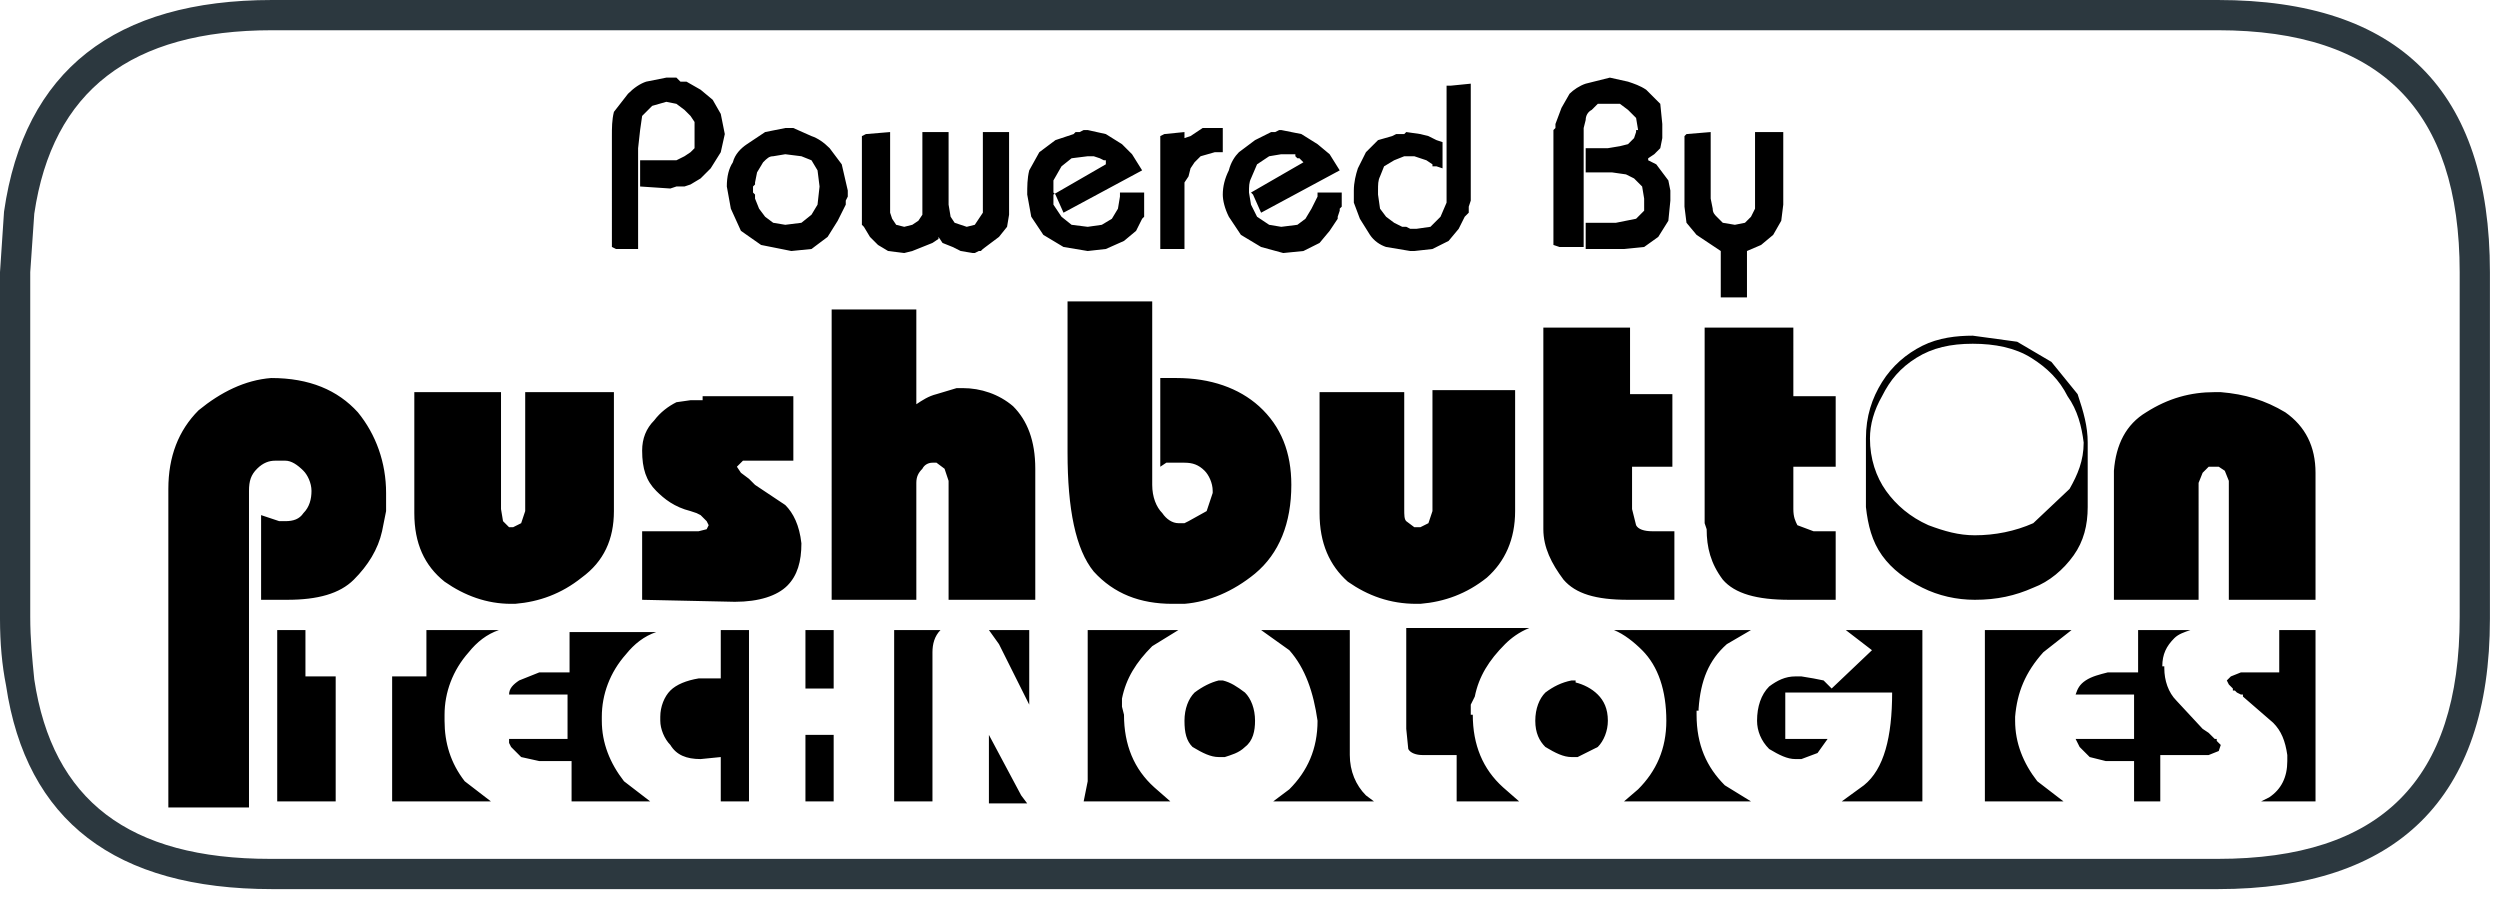
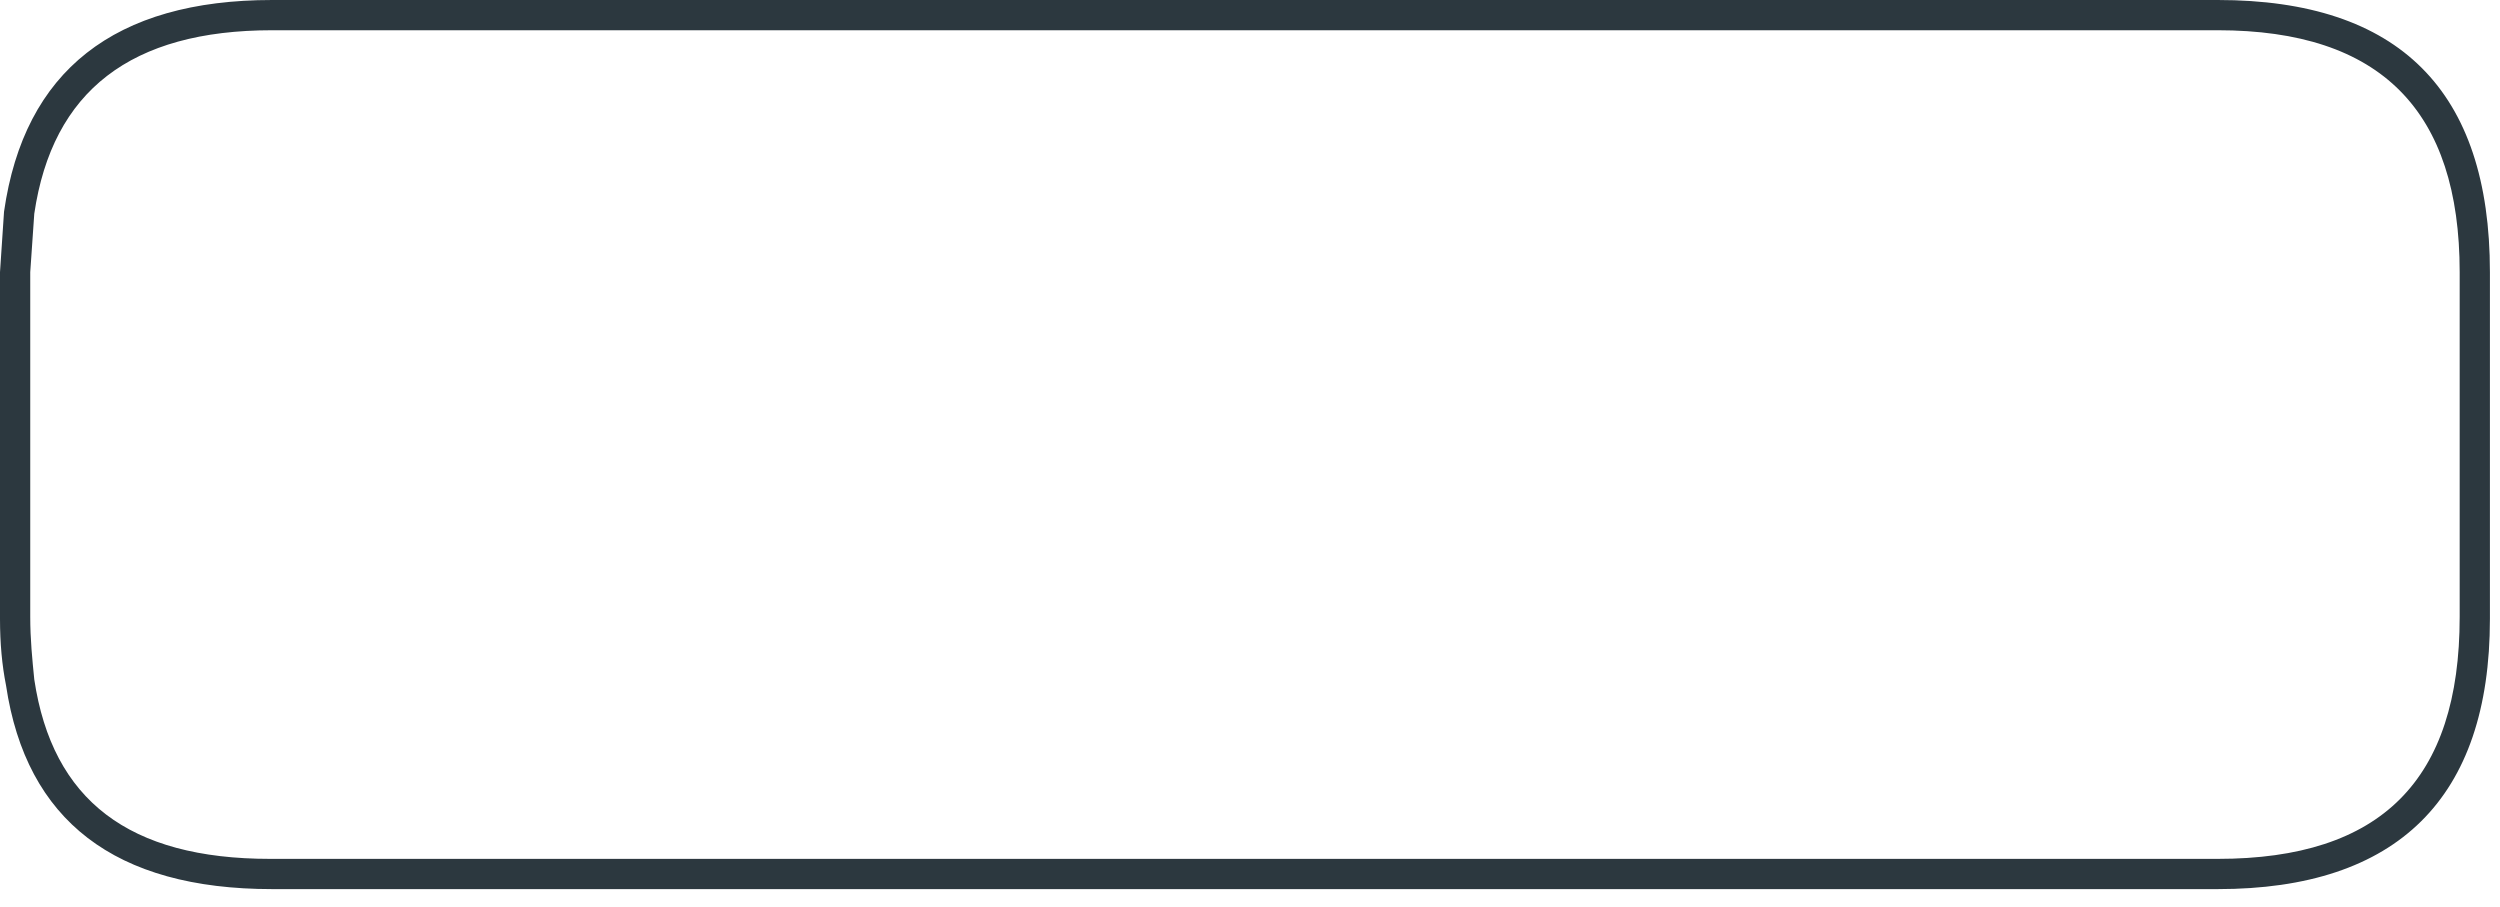
<svg xmlns="http://www.w3.org/2000/svg" version="1.1" id="powered_by" x="0px" y="0px" viewBox="0 0 124 45" style="enable-background:new 0 0 124 45;" xml:space="preserve">
  <style type="text/css">
	.st0{fill:#2C383F;}
</style>
  <path class="st0" d="M110,44.1H13.5C5.7,44.1,1.3,40.7,0.3,34c-0.2-1-0.3-2.1-0.3-3.3V13.5l0.2-3C1.2,3.5,5.7,0,13.5,0H110  c9,0,13.5,4.5,13.5,13.5v17.2C123.5,39.6,118.9,44.1,110,44.1z M13.5,1.5c-7,0-10.9,3-11.8,9.1l-0.2,2.9l0,17.1  c0,1.1,0.1,2.1,0.2,3.1c0.9,6,4.7,8.9,11.7,8.9H110c8.1,0,12-3.9,12-12V13.5c0-8-3.9-12-12-12H13.5z" />
  <g transform="matrix(1, 0, 0, 1, 0.75, 0.75)">
-     <path d="M105.7,19.7c1.1-0.7,2.2-1,3.4-1h0.1h0.2c1.2,0.1,2.2,0.4,3.2,1c1,0.7,1.5,1.7,1.5,3V29h-4.3v-5.9l-0.2-0.5l-0.3-0.2h-0.1   h-0.1H109h-0.2l-0.3,0.3l-0.2,0.5V29h-4.2v-6.4C104.2,21.3,104.7,20.3,105.7,19.7 M102.8,21.2v3.2c0,0.9-0.2,1.7-0.7,2.4   c-0.5,0.7-1.2,1.3-2,1.6c-0.9,0.4-1.8,0.6-2.9,0.6c-0.9,0-1.8-0.2-2.6-0.6c-0.8-0.4-1.5-0.9-2-1.6c-0.5-0.7-0.7-1.5-0.8-2.4V21   c0-1.1,0.3-2,0.8-2.8c0.5-0.8,1.2-1.4,2-1.8c0.8-0.4,1.7-0.5,2.5-0.5l2.2,0.3l1.7,1l1.3,1.6C102.6,19.7,102.8,20.4,102.8,21.2    M101.8,18.9c-0.4-0.8-1-1.4-1.8-1.9c-0.8-0.5-1.8-0.7-2.9-0.7s-2,0.2-2.8,0.7c-0.8,0.5-1.3,1.1-1.7,1.9C92.2,19.6,92,20.3,92,21   c0,1,0.3,1.9,0.8,2.6c0.5,0.7,1.2,1.3,2.1,1.7c0.8,0.3,1.5,0.5,2.3,0.5c1,0,2-0.2,2.9-0.6l1.8-1.7c0.4-0.7,0.7-1.4,0.7-2.3   C102.5,20.4,102.3,19.6,101.8,18.9 M87.7,5.8v3.6l-0.1,0.8l-0.4,0.7l-0.6,0.5l-0.7,0.3v2.3h-1.3v-2.3L84,11.3l-0.6-0.4l-0.5-0.6   l-0.1-0.8V6l0.1-0.1l1.2-0.1v3.3l0.1,0.5c0,0.2,0.1,0.3,0.2,0.4l0.3,0.3l0.6,0.1l0.5-0.1l0.3-0.3l0.2-0.4l0-0.5V5.8H87.7 M81.7,6.1   l-0.1,0.5l-0.3,0.3L81,7.1v0.1l0.4,0.2l0.3,0.4L82,8.2l0.1,0.5v0.1h0v0.1v0.3l-0.1,1l-0.5,0.8l-0.7,0.5l-1,0.1h-1.9v-1.3h1.5   l0.5-0.1l0.5-0.1l0.4-0.4V9.1l-0.1-0.6l-0.4-0.4l-0.4-0.2l-0.7-0.1h-1.3V6.6H79l0.6-0.1L80,6.4l0.3-0.3l0.1-0.3V5.7l0.1,0l-0.1-0.6   L80,4.7l-0.4-0.3h-0.5h-0.6l-0.3,0.3C78,4.8,77.9,5,77.9,5.2l-0.1,0.4v0.1v0.1v5.7h-1.2l-0.3-0.1V5.8V5.7V5.7l0.1-0.1V5.4l0.3-0.8   l0.4-0.7c0.2-0.2,0.5-0.4,0.8-0.5l1.2-0.3L80,3.3c0.3,0.1,0.6,0.2,0.9,0.4l0.7,0.7l0.1,1V6.1 M82.3,22.4h-2.1v2.1l0.2,0.8   c0.1,0.2,0.4,0.3,0.8,0.3h1.1V29H80c-1.6,0-2.6-0.3-3.2-1c-0.6-0.8-1-1.6-1-2.5v-0.3v-0.2v-9.5h4.3v3.3h2.1V22.4 M88.2,18.9h2.1   v3.5h-2.1v2.1c0,0.4,0.1,0.6,0.2,0.8l0.8,0.3h1.1V29H88c-1.6,0-2.7-0.3-3.3-1c-0.6-0.8-0.8-1.6-0.8-2.5l-0.1-0.3v-0.2v-9.5h4.4   V18.9 M99.2,34.8V35c0,1.1,0.4,2.1,1.1,3l1.3,1h-3.9v-8.5h4.3l-1.4,1.1C99.7,32.6,99.3,33.6,99.2,34.8L99.2,34.8 M83.4,34.7   L83.4,34.7c0,1.5,0.5,2.6,1.4,3.5l1.3,0.8h-6.3l0.7-0.6c0.9-0.9,1.4-2,1.4-3.4c0-1.5-0.4-2.7-1.2-3.5c-0.4-0.4-0.9-0.8-1.4-1h6.8   l-1.2,0.7C84,32,83.6,33,83.5,34.4v0.1l-0.1,0V34.7 M89.2,32.9l0.5,0.1l0.4,0.4l2-1.9l-1.3-1h3.8V39h-4l1.1-0.8   c1-0.8,1.4-2.4,1.4-4.6h-5.3v2.3h2.1l-0.5,0.7l-0.8,0.3h-0.1h-0.1h0h-0.1c-0.4,0-0.8-0.2-1.3-0.5c-0.4-0.4-0.6-0.9-0.6-1.4   c0-0.7,0.2-1.3,0.6-1.7c0.4-0.3,0.8-0.5,1.3-0.5l0.3,0L89.2,32.9 M114.1,30.5V39h-2.7l0.4-0.2c0.6-0.4,0.9-1,0.9-1.8v-0.3   c-0.1-0.7-0.3-1.2-0.7-1.6l-1.5-1.3l0-0.1l-0.1,0l-0.2-0.1l-0.1-0.1l-0.1,0l0-0.1l-0.2-0.2l-0.1-0.2l0.2-0.2l0.5-0.2h1.9v-2.1   H114.1 M105.3,32.5v-2h2.6c-0.3,0.1-0.6,0.2-0.8,0.4c-0.4,0.4-0.6,0.8-0.6,1.4h0.1v0.1c0,0.6,0.2,1.2,0.6,1.6l1.3,1.4l0.3,0.2   l0.3,0.3l0.1,0V36l0.2,0.2v0l-0.1,0.3l-0.5,0.2l-0.2,0h-0.1h-2.1V39h-1.3v-2h-1.4l-0.8-0.2l-0.5-0.5l-0.1-0.2l-0.1-0.2h2.9v-2.2   h-2.9c0.1-0.3,0.2-0.5,0.5-0.7c0.3-0.2,0.7-0.3,1.1-0.4h0.2l0.3,0H105.3 M72.2,3.4v5.5v0.3l-0.1,0.3l0,0.3L71.9,10l-0.3,0.6   l-0.5,0.6l-0.8,0.4l-0.9,0.1h-0.2L68,11.5c-0.3-0.1-0.6-0.3-0.8-0.6l-0.5-0.8l-0.3-0.8V9.1v0V9V8.8V8.7c0-0.4,0.1-0.8,0.2-1.1   l0.4-0.8l0.6-0.6L68.3,6l0.2-0.1l0.2,0h0.2L69,5.8l0.7,0.1L70.1,6l0.4,0.2l0.3,0.1v1.3l-0.3-0.1h-0.1v0h-0.1l0-0.1L70,7.2l-0.3-0.1   L69.4,7L69.1,7H69V7h-0.1l-0.5,0.2l-0.5,0.3L67.7,8c-0.1,0.2-0.1,0.4-0.1,0.7v0.2l0.1,0.7l0.3,0.4l0.4,0.3l0.4,0.2h0.2l0.2,0.1h0.1   h0.2l0.7-0.1l0.5-0.5l0.3-0.7l0-0.8V3.5l0.2,0L72.2,3.4 M62.3,5.8h0.2h0l0.2-0.1h0.1l1,0.2l0.8,0.5l0.6,0.5l0.5,0.8l-3.9,2.1   l-0.4-0.9l-0.1-0.1l2.6-1.5v0l-0.1-0.1V7.2l-0.1-0.1l-0.1,0l-0.1-0.1l0-0.1h-0.3h-0.4l-0.6,0.1l-0.6,0.4l-0.3,0.7   c-0.1,0.2-0.1,0.4-0.1,0.7v0l0.1,0.6l0.3,0.6l0.6,0.4l0.6,0.1l0.8-0.1l0.4-0.3l0.3-0.5L64.6,9V8.8l1.2,0v0.3v0.2v0.2l-0.1,0.1   l0,0.1L65.6,10v0.1l-0.4,0.6l-0.5,0.6l-0.8,0.4l-1,0.1l-1.1-0.3l-1-0.6L60.2,10c-0.2-0.4-0.3-0.8-0.3-1.1c0-0.4,0.1-0.8,0.3-1.2   c0.1-0.4,0.3-0.7,0.5-0.9l0.8-0.6L62.3,5.8L62.3,5.8L62.3,5.8 M70.1,18.6h4.3v6c0,1.4-0.5,2.5-1.4,3.3c-1,0.8-2.1,1.2-3.3,1.3h-0.1   h-0.1c-1.3,0-2.4-0.4-3.4-1.1c-0.9-0.8-1.4-1.9-1.4-3.4v-6h4.2v5.8c0,0.3,0,0.5,0.1,0.6l0.4,0.3h0.2v0h0.1l0.4-0.2l0.2-0.6V18.6    M63.3,23.3c0,1.9-0.6,3.4-1.8,4.4c-1.1,0.9-2.3,1.4-3.5,1.5h-0.3h-0.3c-1.6,0-2.9-0.5-3.9-1.6c-0.9-1.1-1.3-3.1-1.3-5.9v-7.5h4.2   v9.1c0,0.6,0.2,1.1,0.5,1.4c0.2,0.3,0.5,0.5,0.8,0.5H58l0.2-0.1l0.9-0.5l0.3-0.9v-0.1c0-0.4-0.2-0.8-0.4-1c-0.3-0.3-0.6-0.4-1-0.4   h-0.2h-0.1h-0.1h-0.2l-0.3,0l-0.3,0.2V18h0.8c1.7,0,3.1,0.5,4.1,1.4C62.8,20.4,63.3,21.7,63.3,23.3 M57,5.9l1-0.1v0.4l0-0.1L58.3,6   l0.3-0.2l0.3-0.2h0.5h0.5v1.2h-0.4L58.8,7l-0.3,0.3l-0.2,0.3L58.2,8L58,8.3v0.2l0,0.3v0.2v2.6h-1.2V6L57,5.9 M52.6,5.8h0.2h0   L53,5.7h0.2l0.9,0.2l0.8,0.5l0.5,0.5l0.5,0.8L52,9.8l-0.4-0.9l-0.1-0.1l0,0.6l0.4,0.6l0.5,0.4l0.8,0.1l0.7-0.1l0.5-0.3l0.3-0.5   L54.8,9V8.8l1.2,0V9h0v0.1v0.2l0,0.2l0,0.1l0,0.1V10l-0.1,0.1l-0.3,0.6L55,11.2l-0.9,0.4l-0.9,0.1L52,11.5l-1-0.6L50.4,10l-0.2-1.1   c0-0.4,0-0.8,0.1-1.2l0.5-0.9l0.8-0.6l0.9-0.3L52.6,5.8L52.6,5.8 M53.8,7.1L53.8,7.1L53.5,7h-0.3l-0.8,0.1l-0.5,0.4l-0.4,0.7l0,0.7   v0l2.6-1.5V7.3l0-0.1L54,7.2L53.8,7.1L53.8,7.1 M49.3,5.8v4.1l-0.1,0.6L48.8,11l-0.4,0.3L48,11.6h0l-0.1,0.1h-0.1l-0.2,0.1h-0.1   l-0.6-0.1l-0.4-0.2L46,11.3L45.8,11h0l0,0.1l-0.3,0.2L45,11.5l-0.5,0.2l-0.4,0.1l-0.8-0.1l-0.5-0.3l-0.4-0.4l-0.3-0.5l-0.1-0.1   l0-0.3V9.8V9.6V6l0.2-0.1l1.2-0.1v3.6v0.4l0.1,0.3l0.2,0.3l0.4,0.1l0.4-0.1l0.3-0.2L45,9.9l0-0.6V5.8h1.3v3.6l0.1,0.6l0.2,0.3   l0.3,0.1l0.3,0.1l0.4-0.1l0.2-0.3l0.2-0.3V9.2V5.8H49.3 M41.2,9.2l0,0.2l-0.4,0.8l-0.5,0.8l-0.8,0.6l-1,0.1L37,11.4l-1-0.7   l-0.5-1.1l-0.2-1.1c0-0.5,0.1-0.9,0.3-1.2c0.1-0.4,0.4-0.7,0.7-0.9l0.9-0.6l1-0.2h0.1h0.1h0h0.1h0.1L39.5,6   c0.3,0.1,0.6,0.3,0.9,0.6L41,7.4l0.3,1.3v0.2v0.1V9L41.2,9.2 M44.7,14.6v4.7c0.3-0.2,0.6-0.4,1-0.5l1-0.3h0.1H47   c0.9,0,1.8,0.3,2.5,0.9c0.7,0.7,1.1,1.7,1.1,3.1V29h-4.3v-5.9l-0.2-0.6l-0.4-0.3h-0.1h-0.1c-0.2,0-0.4,0.1-0.5,0.3   c-0.2,0.2-0.3,0.4-0.3,0.7V29h-4.2V14.6H44.7 M55,34.7L55,34.7c0,1.5,0.5,2.7,1.5,3.6l0.8,0.7H53l0.2-1v-7.5h4.5l-1.3,0.8   c-0.8,0.8-1.3,1.6-1.5,2.6v0.4L55,34.7 M59.7,36.8c-0.4,0-0.8-0.2-1.3-0.5C58.1,36,58,35.6,58,35c0-0.6,0.2-1.1,0.5-1.4   c0.4-0.3,0.8-0.5,1.2-0.6h0.1h0.1c0.4,0.1,0.7,0.3,1.1,0.6c0.3,0.3,0.5,0.8,0.5,1.4c0,0.5-0.1,1-0.5,1.3c-0.3,0.3-0.7,0.4-1,0.5   h-0.2H59.7 M50.3,30.5v3.7l-1.5-3l-0.5-0.7H50.3 M40.6,33.4h-1.4v-2.9h1.4V33.4 M45.5,31.6V39h-1.9v-8.5h2.3   C45.6,30.8,45.5,31.2,45.5,31.6 M48.3,39v-3.3l1.6,3l0.3,0.4H48.3 M40.6,39h-1.4v-3.3h1.4V39 M72.3,34.7L72.3,34.7   c0,1.5,0.5,2.7,1.5,3.6l0.8,0.7h-3.1v-2.3h-1.7c-0.3,0-0.6-0.1-0.7-0.3l-0.1-1v-5h6.1c-0.5,0.2-0.9,0.5-1.2,0.8   c-0.8,0.8-1.3,1.6-1.5,2.6l-0.2,0.4V34.7 M77.4,33.1c0.4,0.1,0.8,0.3,1.1,0.6S79,34.4,79,35c0,0.5-0.2,1-0.5,1.3l-1,0.5h-0.2h-0.1   c-0.4,0-0.8-0.2-1.3-0.5c-0.3-0.3-0.5-0.7-0.5-1.3c0-0.6,0.2-1.1,0.5-1.4c0.4-0.3,0.8-0.5,1.3-0.6H77.4 M63.2,31.5l-1.4-1h4.4v6.2   c0,0.8,0.3,1.5,0.8,2l0.4,0.3h-5l0.8-0.6c0.9-0.9,1.4-2,1.4-3.4C64.4,33.6,64,32.4,63.2,31.5 M32.3,3.1h0.3l0.2,0L33,3.3l0.3,0   l0.7,0.4l0.6,0.5L35,4.9l0.2,1L35,6.8l-0.5,0.8L34,8.1l-0.5,0.3l-0.3,0.1L33,8.5h-0.2l-0.3,0.1L31,8.5V7.2h1.2h0.6L33.2,7l0.3-0.2   l0.2-0.2l0-0.3V6.2V6l0-0.1l0-0.2V5.6V5.4l0-0.1L33.5,5l-0.3-0.3l-0.4-0.3l-0.5-0.1l-0.7,0.2L31.1,5L31,5.7l-0.1,0.9v5h-1.1   l-0.2-0.1V6c0-0.4,0-0.8,0.1-1.2l0.7-0.9c0.3-0.3,0.6-0.5,0.9-0.6L32.3,3.1 M39,7l-0.8-0.1L37.6,7c-0.2,0-0.3,0.1-0.5,0.3l-0.3,0.5   l-0.1,0.5v0.1l-0.1,0.1v0.1l0,0.1h0v0.1l0.1,0.1V9l0,0.1l0.2,0.5l0.3,0.4l0.4,0.3l0.6,0.1l0.8-0.1l0.5-0.4l0.3-0.5l0.1-0.9   l-0.1-0.8l-0.3-0.5L39,7 M29.7,18.6v6c0,1.4-0.5,2.5-1.6,3.3c-1,0.8-2.1,1.2-3.3,1.3h-0.1h-0.1c-1.2,0-2.3-0.4-3.3-1.1   c-1-0.8-1.5-1.9-1.5-3.4v-6h4.3v5.8l0.1,0.6l0.3,0.3h0.1l0,0h0.1l0.4-0.2l0.2-0.6v-5.9H29.7 M34.1,18.9h4.5v3.2h-2l-0.5,0l-0.3,0.3   l0.2,0.3l0.4,0.3l0.1,0.1l0.1,0.1l0,0l0.1,0.1l1.5,1c0.4,0.4,0.7,1,0.8,1.9c0,0.9-0.2,1.6-0.7,2.1c-0.5,0.5-1.4,0.8-2.6,0.8   L31.1,29v-3.4h2.8l0.4-0.1l0.1-0.2l-0.1-0.2L34,24.8l-0.2-0.1l-0.3-0.1c-0.8-0.2-1.3-0.6-1.7-1c-0.5-0.5-0.7-1.1-0.7-2   c0-0.6,0.2-1.1,0.6-1.5c0.3-0.4,0.7-0.7,1.1-0.9l0.7-0.1H34.1 M9.1,19.6c1.1-0.9,2.3-1.5,3.6-1.6c1.9,0,3.3,0.6,4.3,1.7   c0.9,1.1,1.4,2.5,1.4,4l0,0.9l-0.2,1c-0.2,0.9-0.7,1.7-1.4,2.4c-0.7,0.7-1.8,1-3.3,1l-0.3,0h-0.4h-0.3h-0.3v-4.2l0.3,0.1l0.3,0.1   l0.3,0.1h0.3c0.4,0,0.7-0.1,0.9-0.4c0.3-0.3,0.4-0.7,0.4-1.1c0-0.4-0.2-0.8-0.4-1c-0.3-0.3-0.6-0.5-0.9-0.5h0H13h-0.1   c-0.3,0-0.6,0.1-0.9,0.4c-0.3,0.3-0.4,0.6-0.4,1.1v5.9v0.3v9.5H7.6V23.5C7.6,21.9,8.1,20.6,9.1,19.6 M14.4,30.5v2.3h1.5V39h-2.9   v-8.5H14.4 M18.9,32.8h1.5v-2.3H24c-0.6,0.2-1.1,0.6-1.5,1.1c-0.8,0.9-1.2,2-1.2,3.1v0.1V35c0,1.1,0.3,2.1,1,3l1.3,1h-4.9V32.8    M33.9,32.9H35v-2.4h1.4V39H35v-2.2l-1,0.1c-0.7,0-1.2-0.2-1.5-0.7C32.2,35.9,32,35.4,32,35v-0.2c0-0.5,0.2-1,0.5-1.3   C32.8,33.2,33.3,33,33.9,32.9 M24.5,35.9h2.9v-2.2h-2.9c0-0.3,0.2-0.5,0.5-0.7l1-0.4h0.3l0.3,0h0.9v-2h4.3   c-0.6,0.2-1.1,0.6-1.5,1.1c-0.8,0.9-1.2,2-1.2,3.1v0.1V35c0,1.1,0.4,2.1,1.1,3l1.3,1h-3.9v-2H26l-0.9-0.2l-0.5-0.5l-0.1-0.2V35.9" />
-   </g>
+     </g>
</svg>